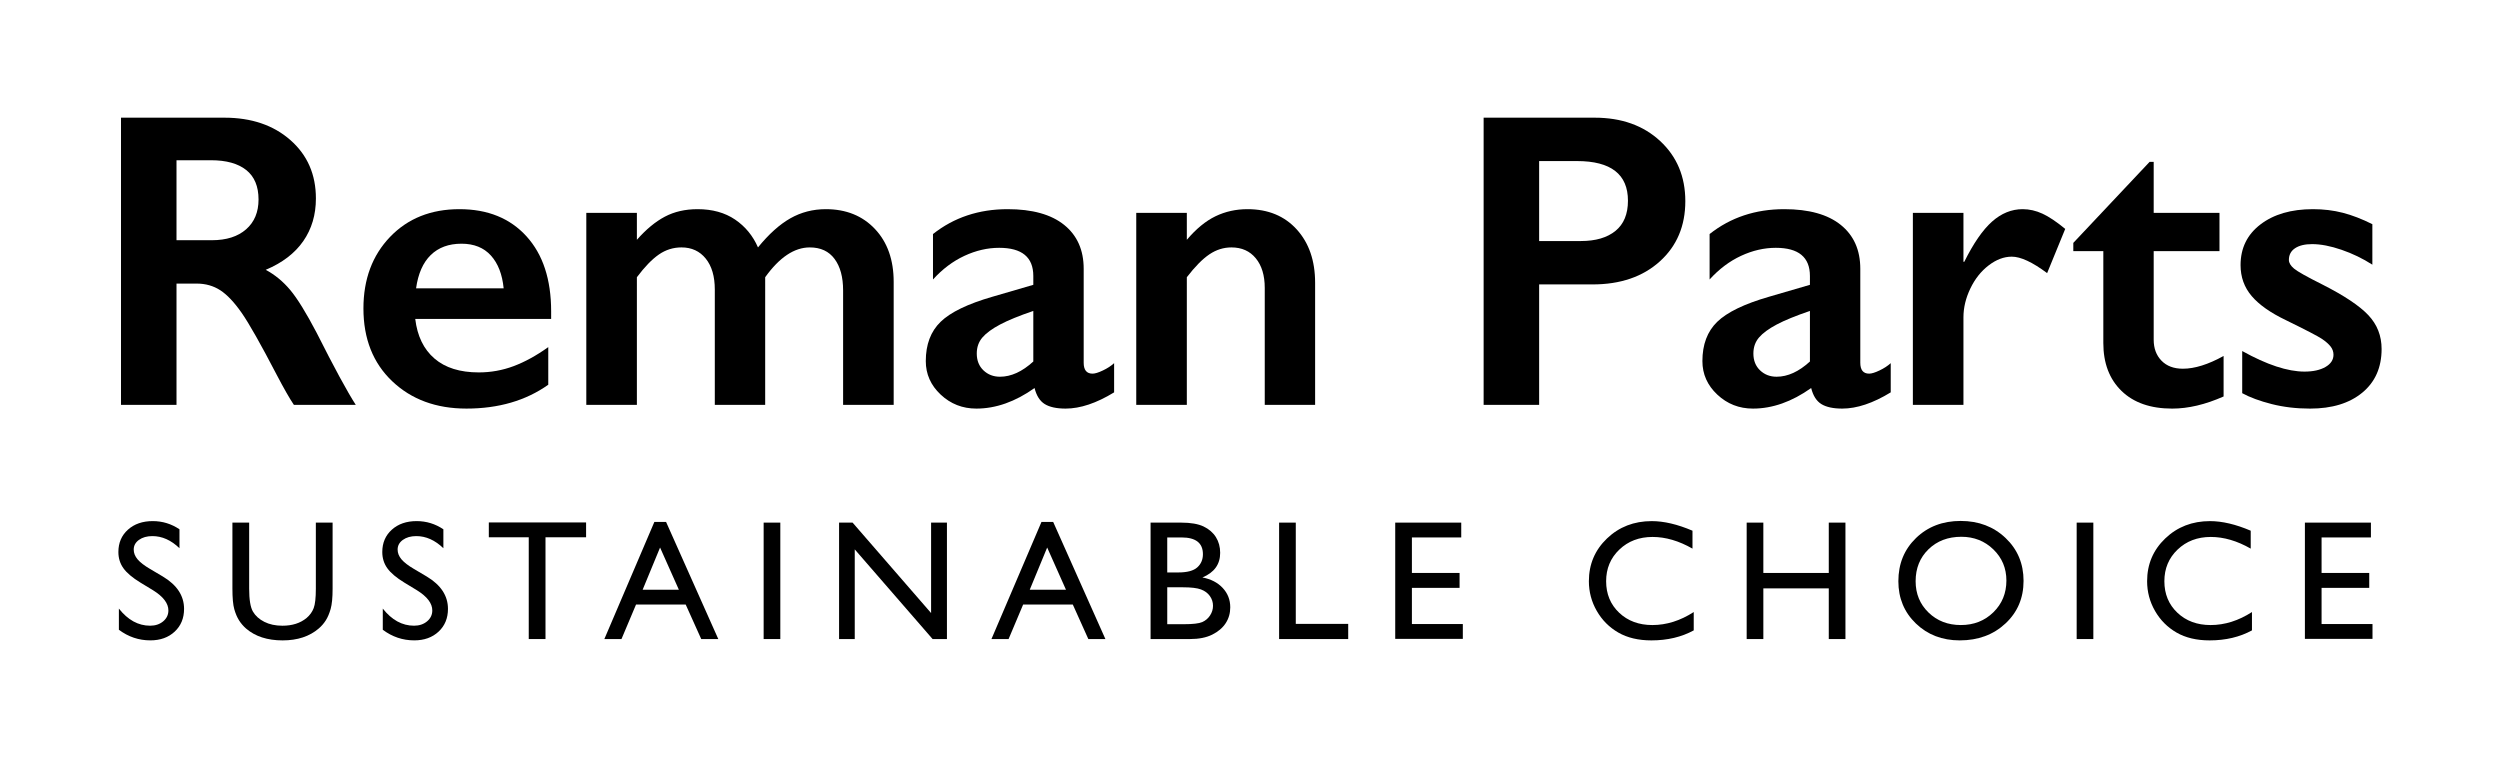
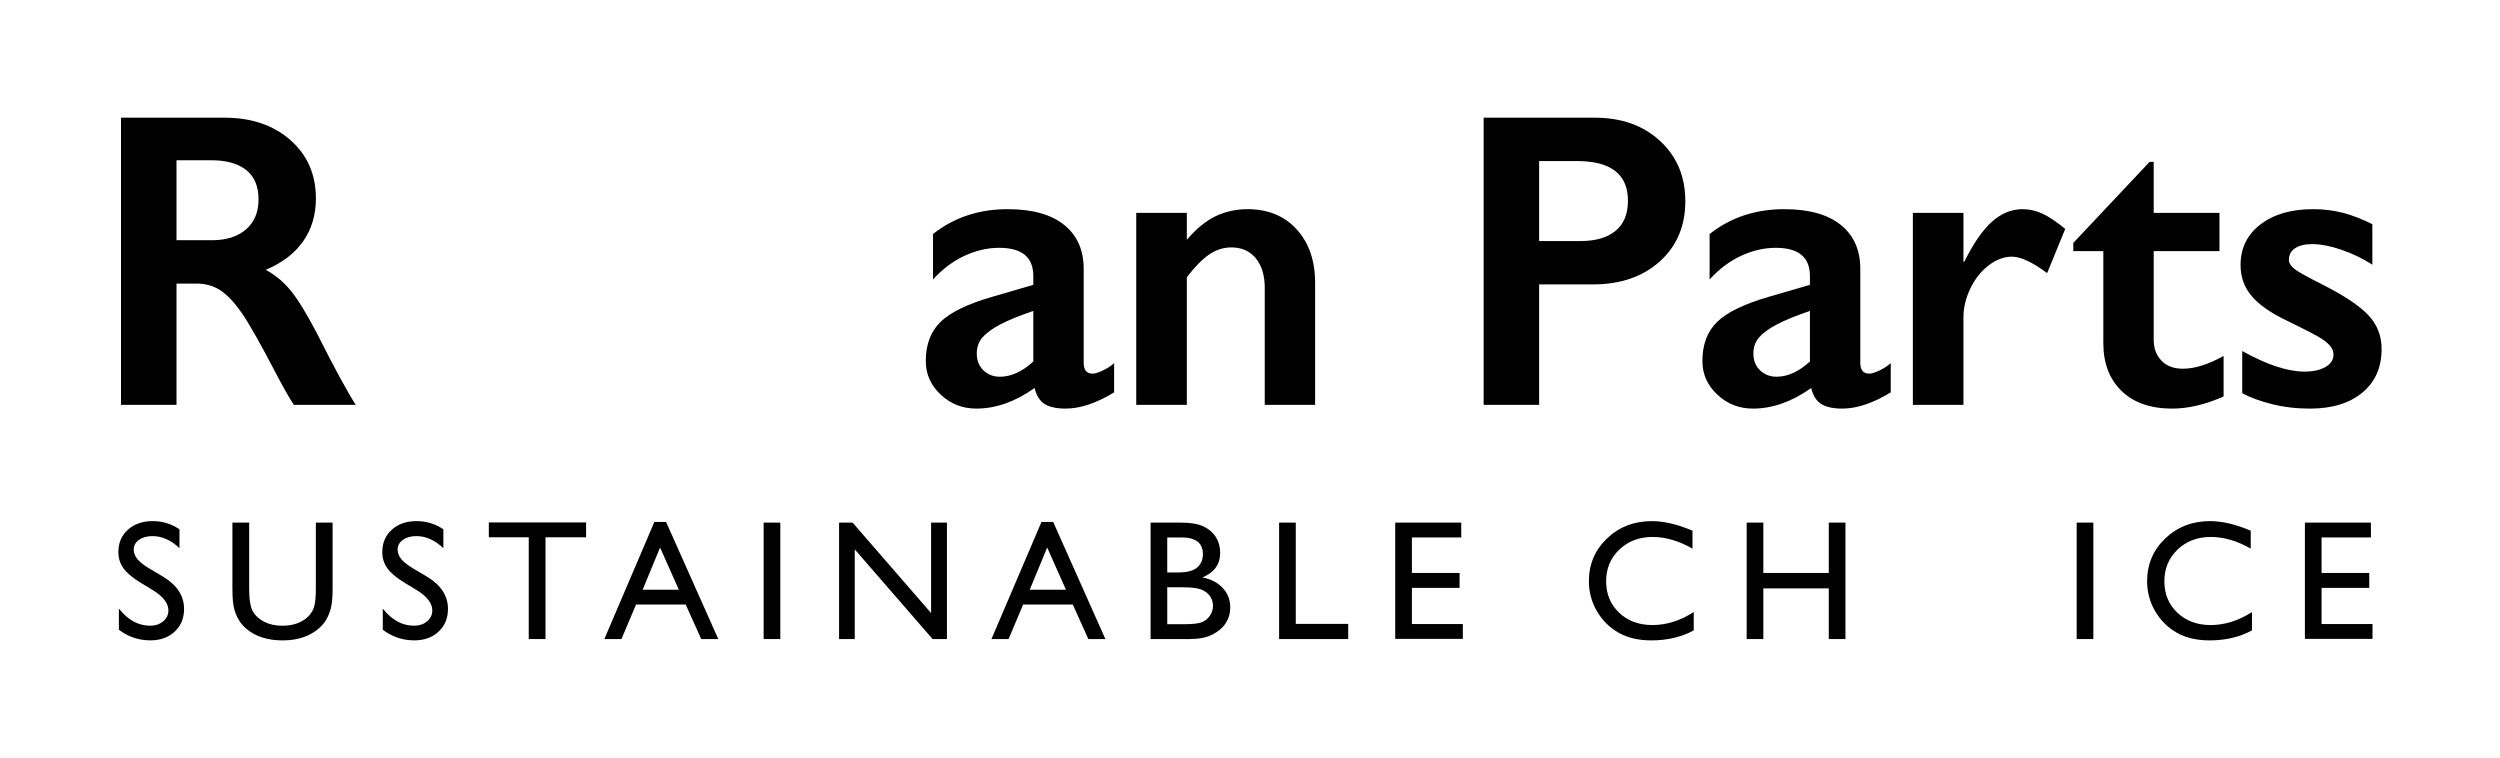
<svg xmlns="http://www.w3.org/2000/svg" version="1.1" id="Livello_1" x="0px" y="0px" viewBox="0 0 439.37 133.228" style="enable-background:new 0 0 439.37 133.228;" xml:space="preserve">
  <g>
    <g>
      <path d="M39.44,20.682c4.745,0,8.611,1.313,11.599,3.938    c2.987,2.626,4.48,6.047,4.48,10.262c0,2.867-0.741,5.365-2.222,7.498    c-1.481,2.131-3.68,3.812-6.594,5.04c1.614,0.867,3.047,2.048,4.3,3.541    c1.252,1.494,2.806,4.011,4.661,7.552c3.083,6.119,5.372,10.334,6.865,12.646    H51.653c-0.747-1.107-1.759-2.878-3.035-5.312    c-2.794-5.371-4.842-8.991-6.143-10.858c-1.301-1.866-2.554-3.191-3.758-3.975    c-1.205-0.782-2.59-1.174-4.155-1.174h-3.541V71.16h-9.756V20.682H39.44z     M37.236,42.217c2.553,0,4.559-0.638,6.016-1.915    c1.457-1.276,2.186-3.022,2.186-5.239c0-2.312-0.723-4.041-2.168-5.185    c-1.445-1.145-3.505-1.717-6.179-1.717h-6.07v14.056H37.236z" />
-       <path d="M80.747,36.761c4.962,0,8.889,1.59,11.779,4.77s4.336,7.576,4.336,13.188    v1.337H72.979c0.361,3.012,1.487,5.33,3.378,6.955    c1.891,1.627,4.486,2.439,7.787,2.439c2.12,0,4.161-0.367,6.125-1.102    c1.963-0.735,3.993-1.849,6.088-3.343v6.612    c-3.951,2.795-8.744,4.191-14.381,4.191c-5.324,0-9.672-1.602-13.044-4.806    c-3.373-3.203-5.059-7.467-5.059-12.791c0-5.131,1.56-9.322,4.679-12.574    C71.672,38.387,75.737,36.761,80.747,36.761z M88.516,50.672    c-0.241-2.457-0.988-4.378-2.24-5.763c-1.253-1.386-2.975-2.078-5.167-2.078    c-2.24,0-4.041,0.663-5.402,1.987c-1.361,1.325-2.222,3.276-2.583,5.854H88.516z    " />
-       <path d="M122.592,36.761c2.602,0,4.799,0.608,6.594,1.824    c1.794,1.217,3.137,2.85,4.029,4.896c1.903-2.336,3.8-4.041,5.691-5.113    c1.891-1.071,3.968-1.607,6.233-1.607c3.565,0,6.443,1.162,8.636,3.486    c2.192,2.325,3.288,5.427,3.288,9.305V71.16h-8.889V51.034    c0-2.336-0.5-4.179-1.5-5.528c-1-1.349-2.451-2.023-4.354-2.023    c-2.722,0-5.336,1.747-7.841,5.239V71.16h-8.853V50.889    c0-2.312-0.53-4.125-1.59-5.438c-1.06-1.312-2.481-1.969-4.264-1.969    c-1.445,0-2.771,0.416-3.975,1.246c-1.205,0.832-2.493,2.163-3.866,3.993V71.16    h-8.889V37.412h8.889v4.733c1.614-1.83,3.252-3.186,4.914-4.065    C118.509,37.201,120.424,36.761,122.592,36.761z" />
      <path d="M177.085,36.761c4.336,0,7.648,0.922,9.937,2.764    c2.288,1.844,3.433,4.415,3.433,7.715v16.513c0,1.277,0.518,1.915,1.554,1.915    c0.434,0,1.042-0.187,1.825-0.561c0.783-0.373,1.439-0.8,1.969-1.282v5.131    c-3.107,1.903-5.95,2.854-8.527,2.854c-1.59,0-2.812-0.266-3.667-0.795    c-0.855-0.529-1.452-1.469-1.789-2.818c-3.396,2.409-6.805,3.613-10.226,3.613    c-2.433,0-4.523-0.818-6.269-2.457c-1.747-1.638-2.62-3.601-2.62-5.89    c0-2.914,0.867-5.215,2.602-6.901c1.734-1.686,4.77-3.155,9.105-4.408    l7.19-2.096v-1.554c0-3.3-2-4.95-5.998-4.95    c-2.048,0-4.083,0.47-6.106,1.409s-3.866,2.325-5.528,4.155v-7.985    C167.655,38.219,172.027,36.761,177.085,36.761z M171.665,62.126    c0,1.229,0.391,2.217,1.174,2.963c0.783,0.747,1.752,1.12,2.909,1.12    c1.951,0,3.902-0.891,5.854-2.674v-8.889c-2.481,0.844-4.426,1.639-5.835,2.385    c-1.409,0.747-2.445,1.506-3.107,2.276    C171.996,60.08,171.665,61.019,171.665,62.126z" />
      <path d="M219.243,36.761c3.613,0,6.498,1.187,8.654,3.559    c2.154,2.373,3.232,5.499,3.232,9.377V71.16h-8.852V50.6    c0-2.191-0.523-3.926-1.572-5.203c-1.047-1.276-2.475-1.915-4.281-1.915    c-1.373,0-2.662,0.403-3.866,1.211c-1.205,0.807-2.529,2.149-3.975,4.028V71.16    h-8.889V37.412h8.889v4.733c1.638-1.927,3.318-3.306,5.041-4.138    C215.347,37.177,217.22,36.761,219.243,36.761z" />
      <path d="M280.256,20.682c4.721,0,8.558,1.367,11.508,4.101    c2.951,2.734,4.427,6.258,4.427,10.569c0,4.36-1.494,7.89-4.48,10.587    c-2.987,2.698-6.926,4.047-11.815,4.047h-9.395V71.16h-9.756V20.682H280.256z     M277.835,42.362c2.602,0,4.631-0.597,6.089-1.788    c1.457-1.193,2.186-2.957,2.186-5.294c0-4.648-2.987-6.974-8.961-6.974h-6.648    v14.056H277.835z" />
      <path d="M313.573,36.761c4.336,0,7.647,0.922,9.937,2.764    c2.288,1.844,3.433,4.415,3.433,7.715v16.513c0,1.277,0.518,1.915,1.554,1.915    c0.434,0,1.042-0.187,1.824-0.561c0.783-0.373,1.439-0.8,1.97-1.282v5.131    c-3.107,1.903-5.95,2.854-8.527,2.854c-1.59,0-2.812-0.266-3.667-0.795    c-0.855-0.529-1.452-1.469-1.789-2.818c-3.396,2.409-6.806,3.613-10.226,3.613    c-2.434,0-4.522-0.818-6.269-2.457c-1.747-1.638-2.62-3.601-2.62-5.89    c0-2.914,0.867-5.215,2.602-6.901c1.734-1.686,4.77-3.155,9.105-4.408    l7.19-2.096v-1.554c0-3.3-2-4.95-5.998-4.95    c-2.048,0-4.083,0.47-6.106,1.409s-3.866,2.325-5.528,4.155v-7.985    C304.143,38.219,308.515,36.761,313.573,36.761z M308.154,62.126    c0,1.229,0.392,2.217,1.175,2.963c0.782,0.747,1.752,1.12,2.908,1.12    c1.951,0,3.902-0.891,5.854-2.674v-8.889c-2.481,0.844-4.426,1.639-5.836,2.385    c-1.408,0.747-2.444,1.506-3.107,2.276    C308.485,60.08,308.154,61.019,308.154,62.126z" />
      <path d="M355.479,36.761c1.18,0,2.343,0.266,3.487,0.795    c1.144,0.53,2.475,1.422,3.992,2.674l-3.18,7.769    c-2.578-1.927-4.649-2.891-6.215-2.891c-1.373,0-2.729,0.512-4.064,1.536    c-1.338,1.023-2.409,2.379-3.217,4.064c-0.807,1.687-1.21,3.373-1.21,5.059    V71.16h-8.889V37.412h8.889v8.6h0.145c1.613-3.252,3.239-5.606,4.878-7.064    C351.733,37.49,353.528,36.761,355.479,36.761z" />
      <path d="M377.784,28.451h0.723v8.961h11.562v6.721h-11.562v15.573    c0,1.518,0.457,2.746,1.373,3.686c0.915,0.939,2.168,1.409,3.758,1.409    c2.071,0,4.456-0.746,7.154-2.24v7.118c-3.204,1.422-6.215,2.132-9.033,2.132    c-3.807,0-6.774-1.035-8.907-3.107c-2.131-2.071-3.197-4.878-3.197-8.419V44.132    h-5.275v-1.445L377.784,28.451z" />
      <path d="M406.495,36.761c1.854,0,3.601,0.211,5.239,0.633    c1.638,0.421,3.372,1.09,5.203,2.005v7.118    c-1.687-1.084-3.493-1.957-5.42-2.619c-1.928-0.663-3.649-0.994-5.167-0.994    c-1.277,0-2.276,0.241-2.999,0.723c-0.723,0.482-1.084,1.169-1.084,2.06    c0,0.506,0.301,1.012,0.903,1.518c0.602,0.506,2.252,1.434,4.95,2.782    c3.854,1.951,6.558,3.752,8.112,5.402c1.553,1.649,2.33,3.631,2.33,5.943    c0,3.252-1.133,5.812-3.396,7.678c-2.265,1.867-5.324,2.801-9.178,2.801    c-2.409,0-4.655-0.266-6.738-0.795c-2.084-0.529-3.812-1.168-5.186-1.915v-7.407    c4.336,2.409,7.985,3.613,10.948,3.613c1.518,0,2.746-0.271,3.686-0.812    c0.939-0.543,1.409-1.259,1.409-2.15c0-0.529-0.169-1.012-0.506-1.445    c-0.338-0.434-0.844-0.879-1.518-1.337c-0.675-0.457-2.782-1.554-6.323-3.288    c-2.723-1.301-4.733-2.716-6.034-4.246c-1.301-1.529-1.951-3.342-1.951-5.438    c0-2.986,1.168-5.371,3.505-7.154C399.617,37.653,402.689,36.761,406.495,36.761z" />
    </g>
    <g>
      <path d="M26.9,103.738l-2.227-1.353c-1.396-0.853-2.39-1.691-2.981-2.517    s-0.886-1.775-0.886-2.85c0-1.611,0.559-2.92,1.677-3.926    s2.571-1.509,4.358-1.509c1.709,0,3.276,0.479,4.702,1.439v3.325    c-1.475-1.419-3.062-2.128-4.761-2.128c-0.957,0-1.743,0.222-2.358,0.664    s-0.923,1.009-0.923,1.699c0,0.613,0.227,1.188,0.68,1.723    s1.182,1.097,2.187,1.685l2.237,1.324c2.496,1.491,3.744,3.389,3.744,5.693    c0,1.641-0.549,2.974-1.648,3.999s-2.527,1.538-4.285,1.538    c-2.021,0-3.862-0.621-5.522-1.864v-3.721c1.582,2.005,3.413,3.007,5.493,3.007    c0.918,0,1.682-0.256,2.292-0.767s0.916-1.15,0.916-1.919    C29.595,106.037,28.697,104.856,26.9,103.738z" />
      <path d="M55.51,91.848h2.944v11.616c0,1.572-0.115,2.759-0.344,3.56    s-0.513,1.468-0.85,1.999c-0.337,0.533-0.75,1.009-1.238,1.429    c-1.621,1.396-3.74,2.095-6.357,2.095c-2.666,0-4.805-0.693-6.416-2.08    c-0.488-0.43-0.901-0.91-1.238-1.443c-0.337-0.531-0.615-1.184-0.835-1.955    s-0.33-1.982-0.33-3.633V91.848h2.944v11.616c0,1.924,0.22,3.262,0.659,4.014    s1.108,1.355,2.007,1.809c0.898,0.455,1.958,0.682,3.179,0.682    c1.738,0,3.154-0.454,4.248-1.362c0.576-0.488,0.991-1.064,1.245-1.729    s0.381-1.802,0.381-3.413V91.848z" />
      <path d="M73.28,103.738l-2.227-1.353c-1.396-0.853-2.39-1.691-2.981-2.517    s-0.886-1.775-0.886-2.85c0-1.611,0.559-2.92,1.677-3.926    s2.571-1.509,4.358-1.509c1.709,0,3.276,0.479,4.702,1.439v3.325    c-1.475-1.419-3.062-2.128-4.761-2.128c-0.957,0-1.743,0.222-2.358,0.664    s-0.923,1.009-0.923,1.699c0,0.613,0.227,1.188,0.68,1.723    s1.182,1.097,2.187,1.685l2.237,1.324c2.496,1.491,3.744,3.389,3.744,5.693    c0,1.641-0.549,2.974-1.648,3.999s-2.527,1.538-4.285,1.538    c-2.021,0-3.862-0.621-5.522-1.864v-3.721c1.582,2.005,3.413,3.007,5.493,3.007    c0.918,0,1.682-0.256,2.292-0.767s0.916-1.15,0.916-1.919    C75.976,106.037,75.077,104.856,73.28,103.738z" />
      <path d="M85.909,91.819h17.095v2.607h-7.134v17.886h-2.944V94.426h-7.017V91.819z" />
      <path d="M115.003,91.731h2.059l9.176,20.581h-2.999l-2.728-6.064h-8.73l-2.557,6.064    h-3.011L115.003,91.731z M119.308,103.64l-3.302-7.412l-3.062,7.412H119.308z" />
      <path d="M134.209,91.848h2.93v20.464h-2.93V91.848z" />
      <path d="M163.639,91.848h2.783v20.464h-2.52l-13.682-15.761v15.761h-2.754V91.848    h2.373l13.799,15.895V91.848z" />
      <path d="M183.036,91.731h2.059l9.176,20.581h-2.999l-2.728-6.064h-8.73l-2.557,6.064    h-3.011L183.036,91.731z M187.341,103.64l-3.302-7.412l-3.062,7.412H187.341z" />
      <path d="M209.141,112.312h-6.929V91.848h5.361c1.689,0,3.008,0.228,3.955,0.681    c0.947,0.455,1.67,1.08,2.168,1.875c0.498,0.797,0.747,1.717,0.747,2.762    c0,2.012-1.04,3.452-3.12,4.321c1.494,0.283,2.683,0.898,3.567,1.846    s1.326,2.08,1.326,3.398c0,1.045-0.269,1.978-0.806,2.798    s-1.326,1.489-2.366,2.007S210.703,112.312,209.141,112.312z M207.661,94.455h-2.52    v6.152h1.948c1.562,0,2.673-0.298,3.333-0.894s0.989-1.367,0.989-2.314    C211.411,95.437,210.161,94.455,207.661,94.455z M207.881,103.215h-2.739v6.489    h2.886c1.602,0,2.688-0.125,3.259-0.373c0.571-0.25,1.03-0.638,1.377-1.165    s0.52-1.094,0.52-1.699c0-0.625-0.183-1.196-0.549-1.714    s-0.886-0.903-1.56-1.157S209.336,103.215,207.881,103.215z" />
      <path d="M224.801,91.848h2.93v17.798h9.214v2.666h-12.144V91.848z" />
      <path d="M245.208,91.848h11.602v2.607h-8.672v6.24h8.379v2.622h-8.379v6.357h8.95    v2.607h-11.88V91.848z" />
      <path d="M297.67,107.566v3.223c-2.148,1.172-4.629,1.758-7.441,1.758    c-2.285,0-4.224-0.459-5.815-1.377s-2.852-2.183-3.779-3.794    s-1.392-3.354-1.392-5.229c0-2.979,1.062-5.483,3.186-7.515    c2.125-2.031,4.744-3.047,7.859-3.047c2.148,0,4.536,0.562,7.163,1.685v3.149    c-2.393-1.367-4.731-2.051-7.017-2.051c-2.344,0-4.29,0.739-5.838,2.22    c-1.548,1.479-2.321,3.332-2.321,5.559c0,2.246,0.762,4.092,2.285,5.537    s3.472,2.168,5.845,2.168C292.885,109.851,295.307,109.089,297.67,107.566z" />
      <path d="M321.403,91.848h2.93v20.464h-2.93v-8.906h-11.499v8.906h-2.93V91.848h2.93    v8.848h11.499V91.848z" />
-       <path d="M344.584,91.555c3.162,0,5.795,1.001,7.898,3.003    c2.103,2.002,3.154,4.512,3.154,7.529s-1.062,5.516-3.184,7.492    c-2.123,1.979-4.8,2.967-8.029,2.967c-3.084,0-5.653-0.988-7.708-2.967    c-2.054-1.977-3.081-4.455-3.081-7.434c0-3.057,1.034-5.586,3.104-7.588    C338.807,92.556,341.423,91.555,344.584,91.555z M344.701,94.338    c-2.341,0-4.266,0.732-5.773,2.197c-1.507,1.465-2.261,3.335-2.261,5.61    c0,2.207,0.756,4.043,2.269,5.508c1.512,1.465,3.405,2.197,5.678,2.197    c2.283,0,4.188-0.747,5.716-2.241c1.526-1.494,2.29-3.354,2.29-5.581    c0-2.168-0.764-3.992-2.29-5.471C348.802,95.078,346.926,94.338,344.701,94.338z" />
      <path d="M364.97,91.848h2.93v20.464h-2.93V91.848z" />
      <path d="M395.778,107.566v3.223c-2.148,1.172-4.629,1.758-7.441,1.758    c-2.285,0-4.224-0.459-5.815-1.377s-2.852-2.183-3.779-3.794    s-1.392-3.354-1.392-5.229c0-2.979,1.062-5.483,3.186-7.515    c2.125-2.031,4.744-3.047,7.859-3.047c2.148,0,4.536,0.562,7.163,1.685v3.149    c-2.393-1.367-4.731-2.051-7.017-2.051c-2.344,0-4.29,0.739-5.838,2.22    c-1.548,1.479-2.321,3.332-2.321,5.559c0,2.246,0.762,4.092,2.285,5.537    s3.472,2.168,5.845,2.168C390.992,109.851,393.414,109.089,395.778,107.566z" />
      <path d="M405.081,91.848h11.602v2.607h-8.672v6.24h8.379v2.622h-8.379v6.357h8.95    v2.607h-11.88V91.848z" />
    </g>
  </g>
</svg>